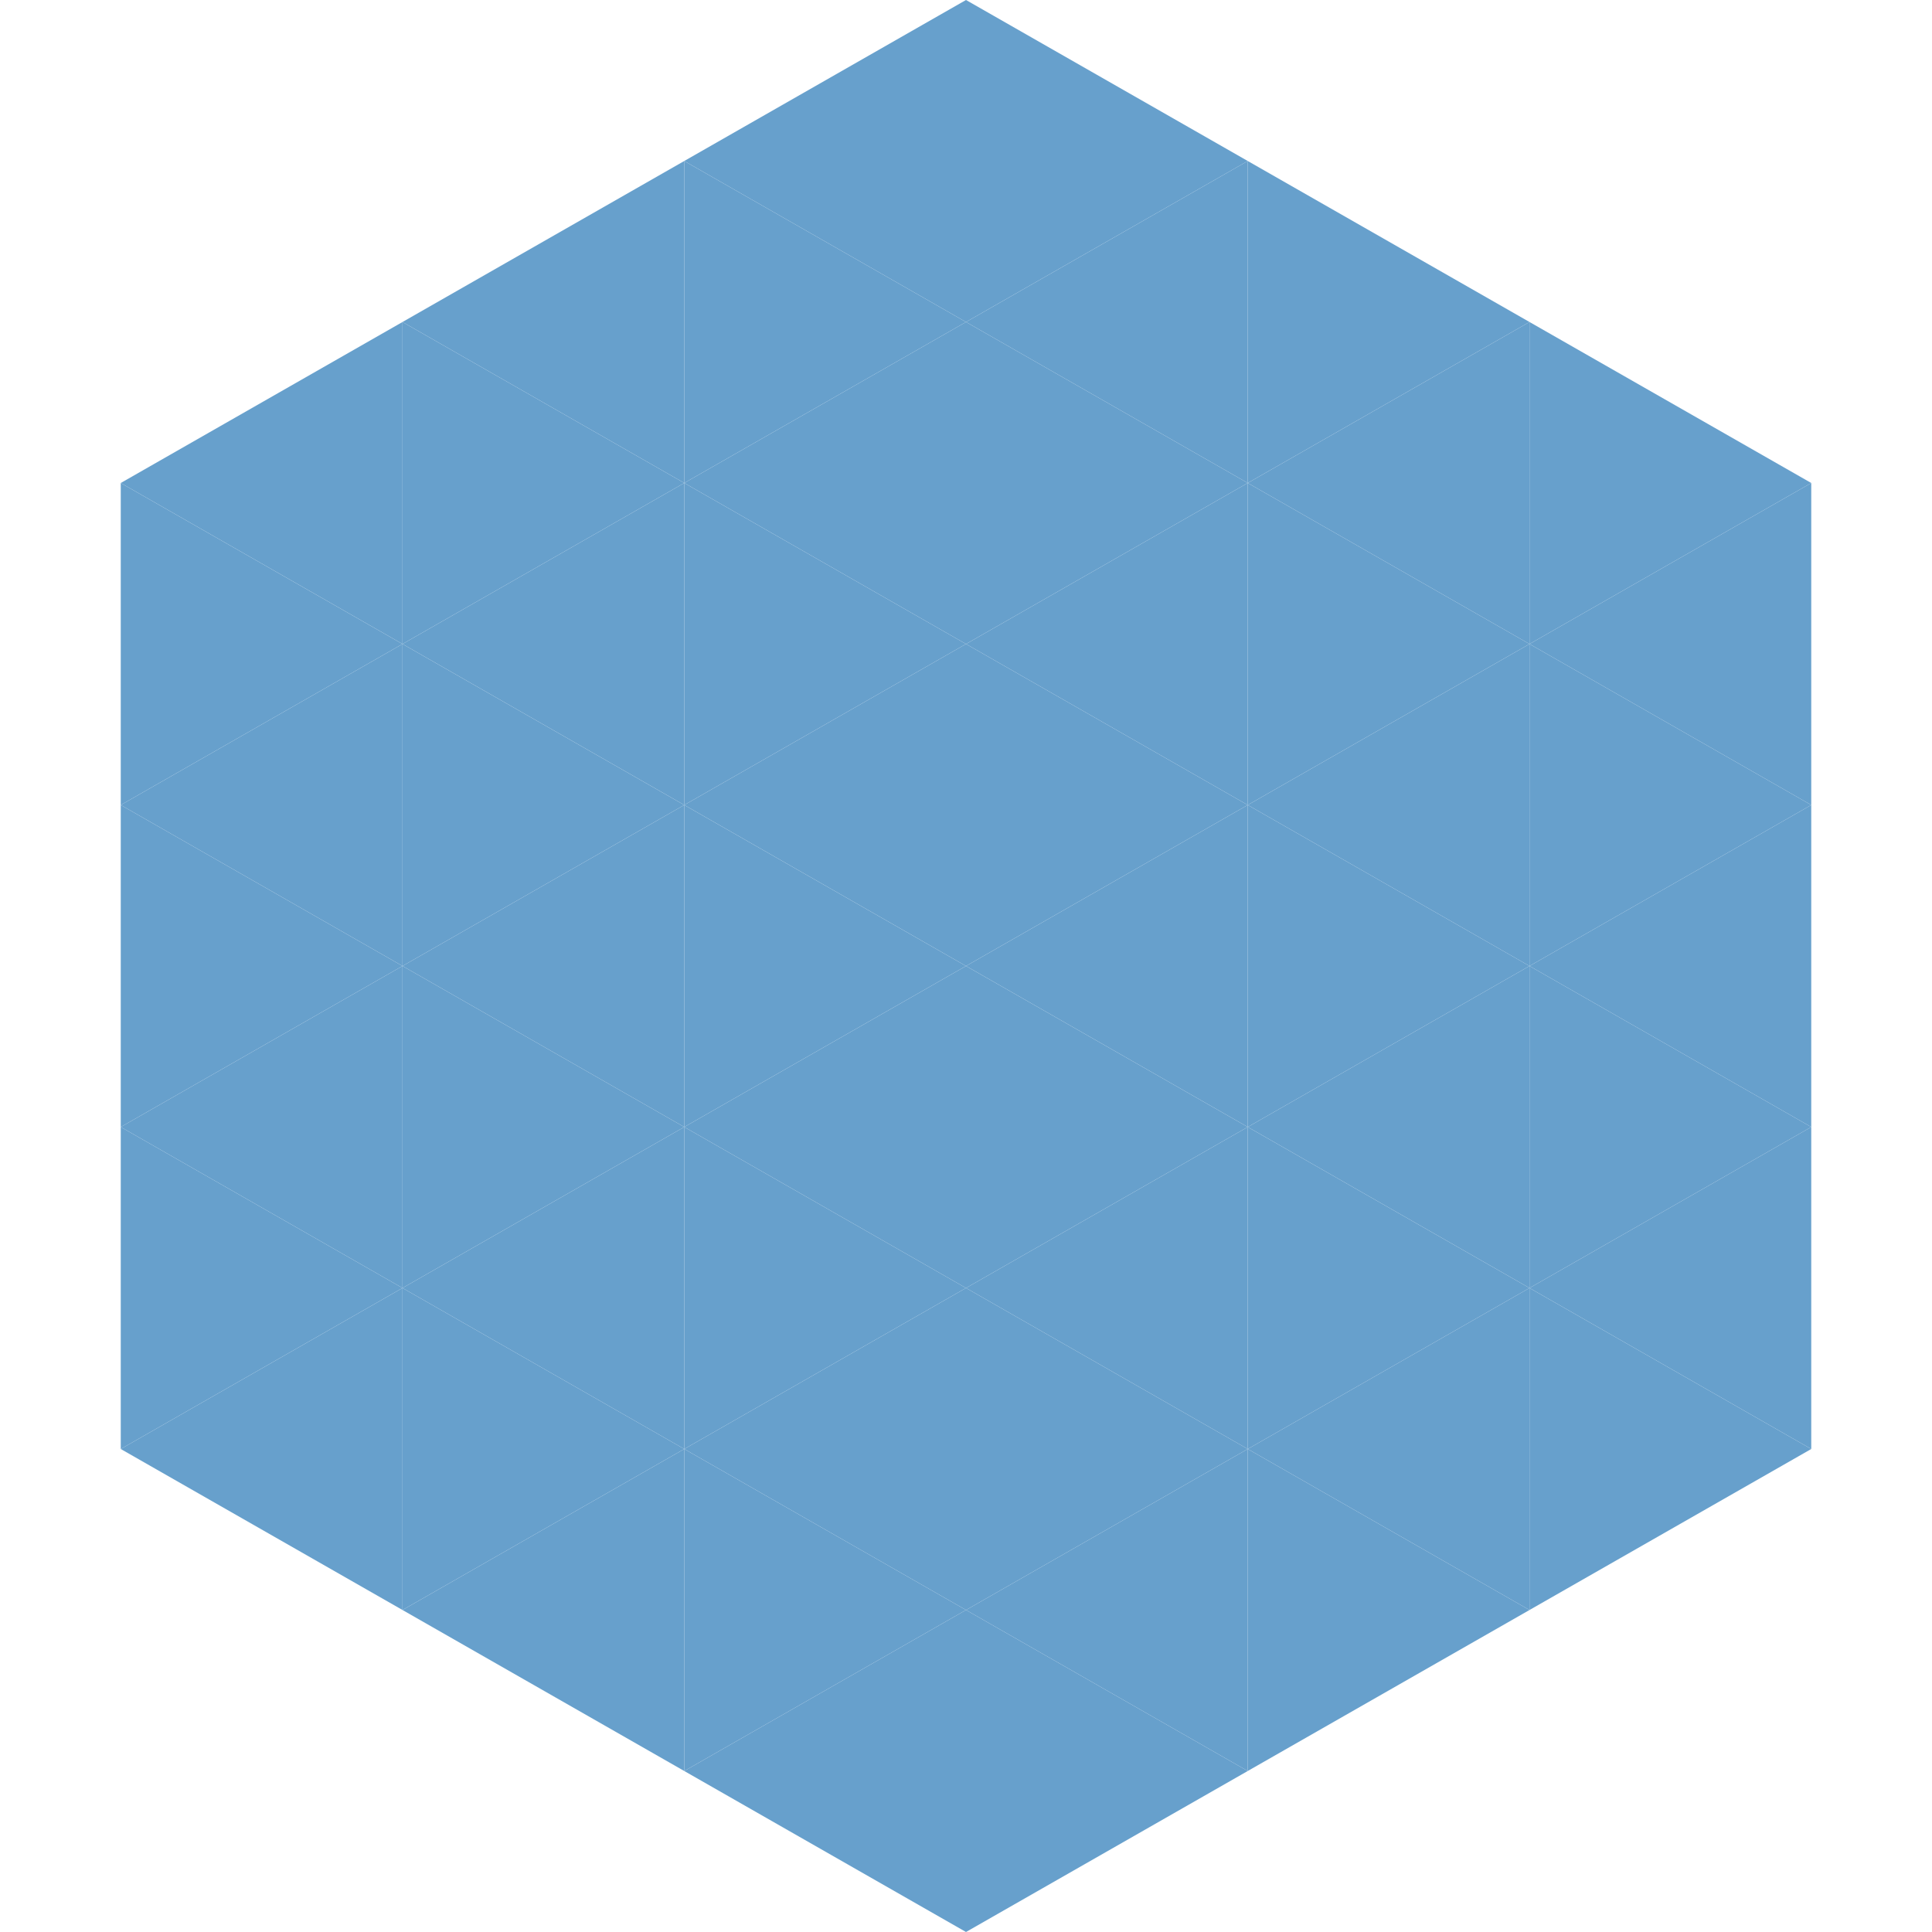
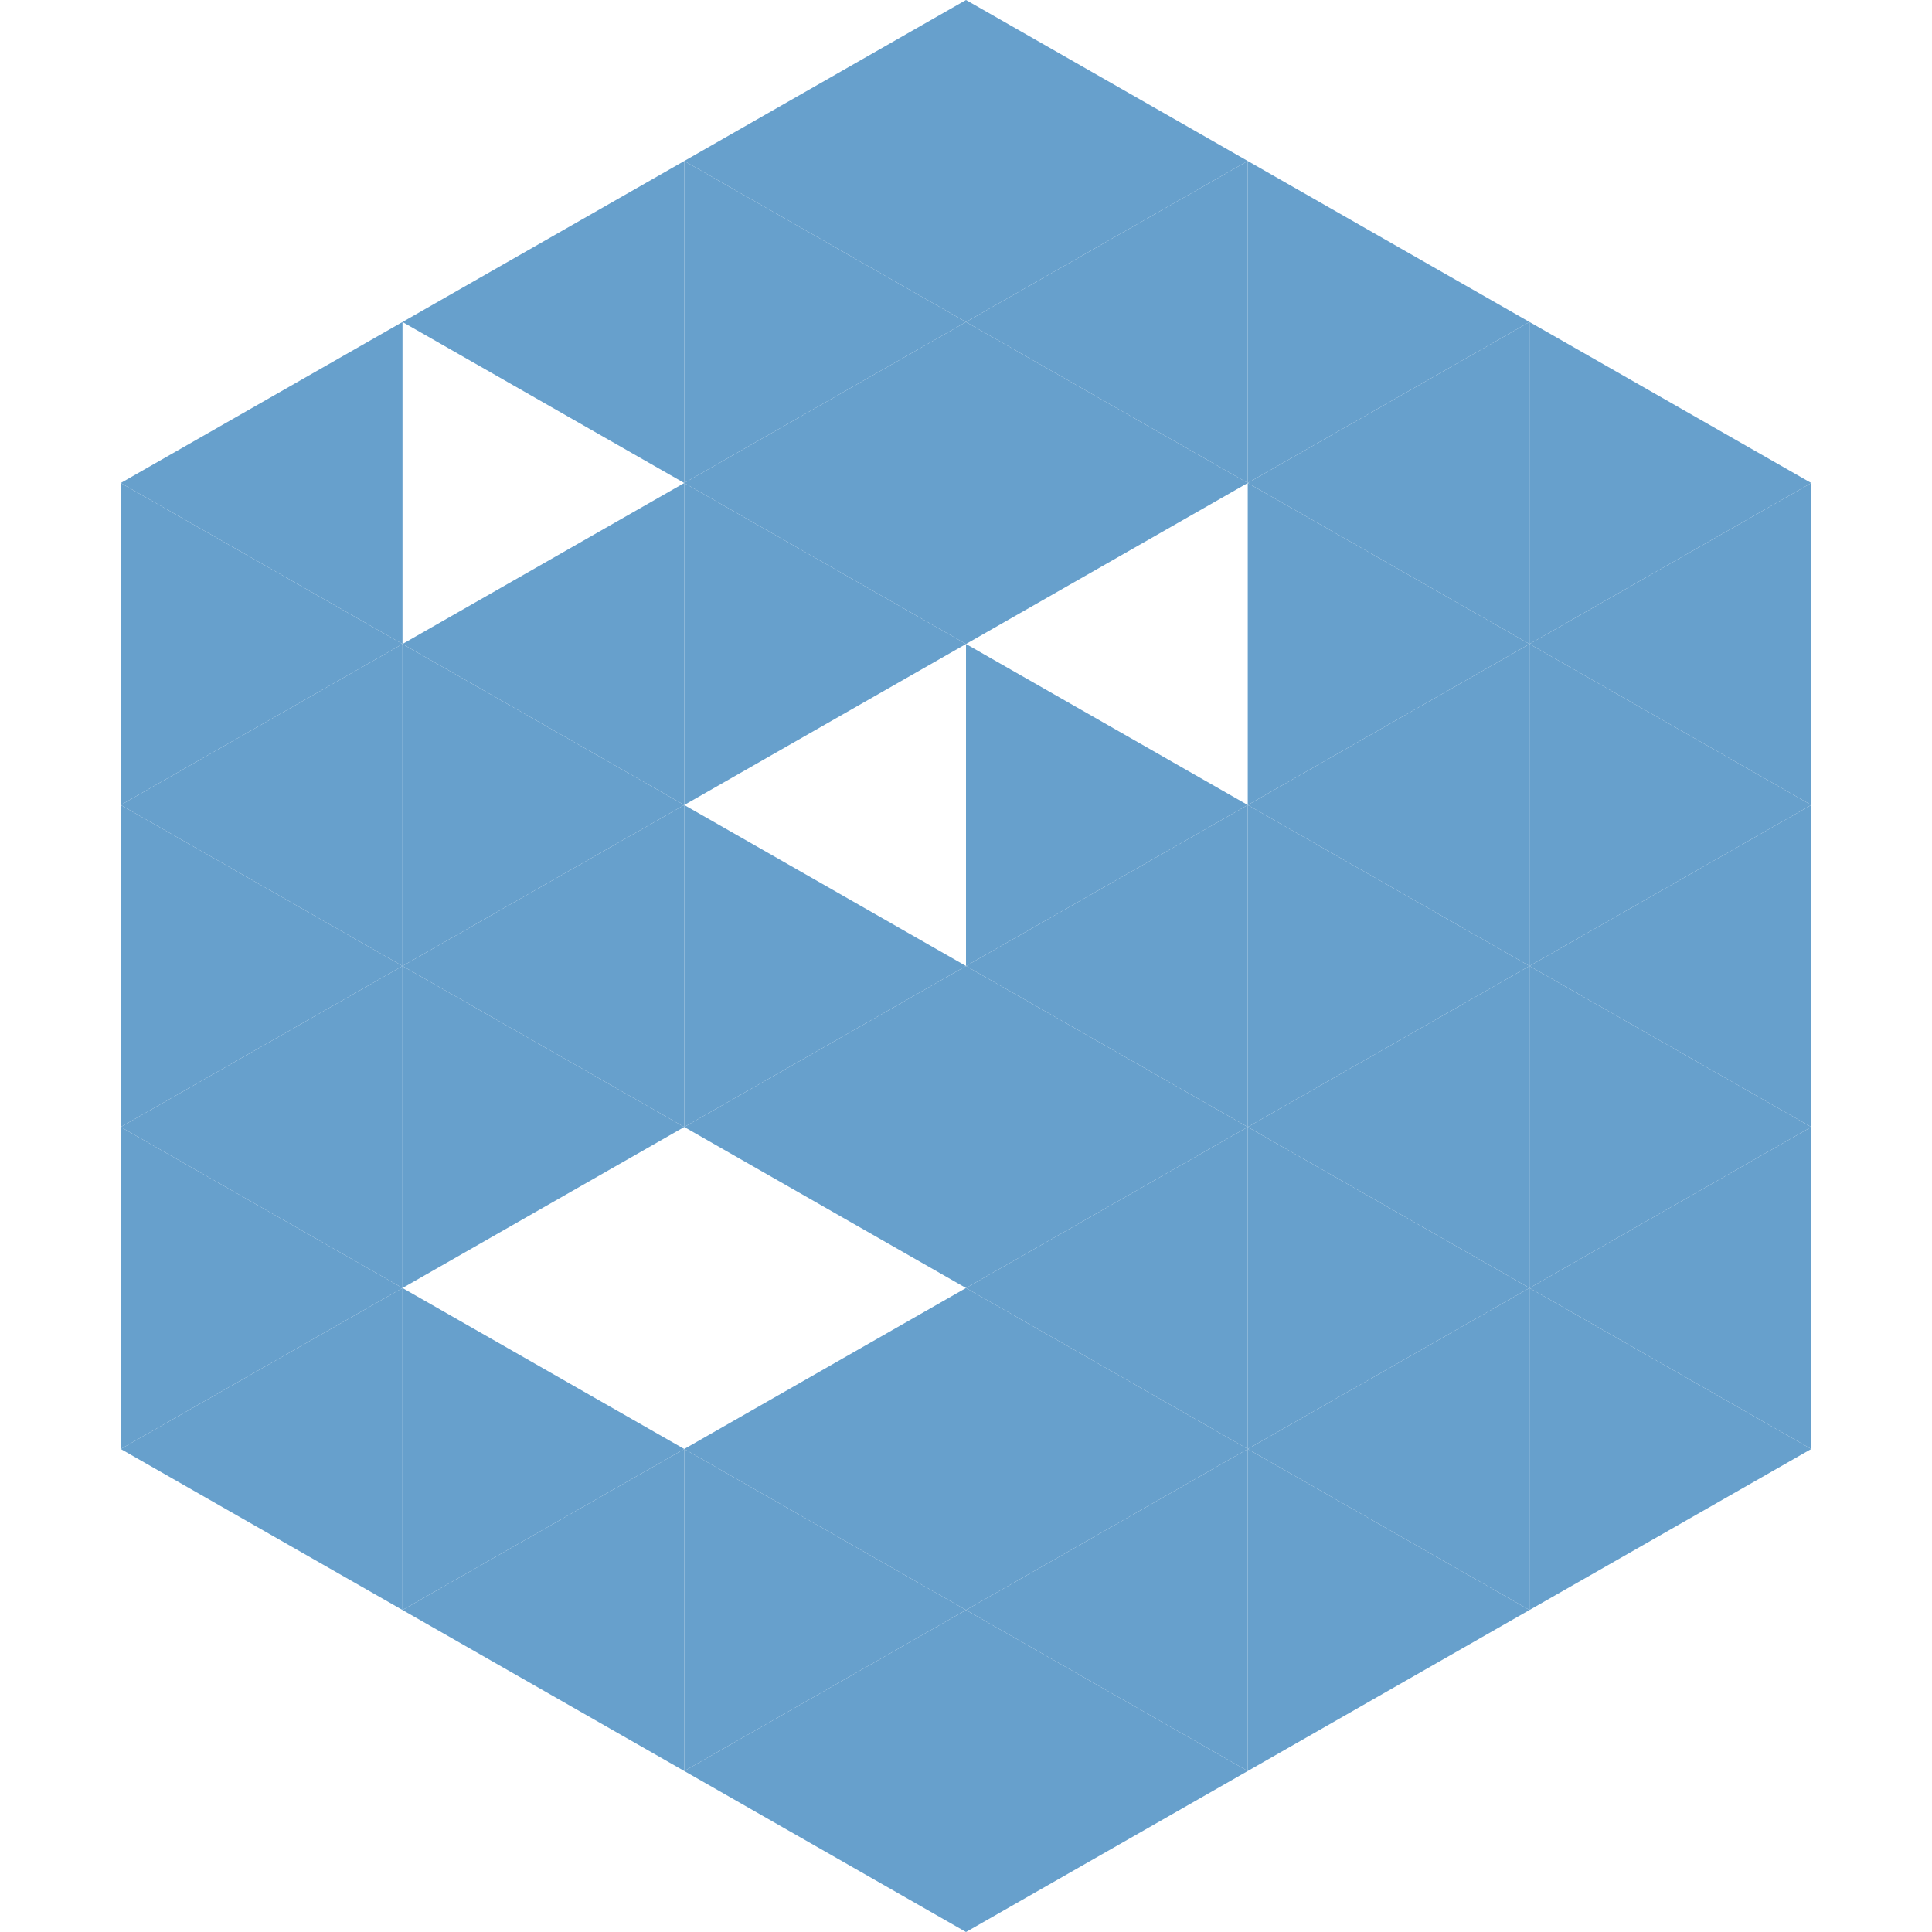
<svg xmlns="http://www.w3.org/2000/svg" width="240" height="240">
  <polygon points="50,40 15,60 50,80" style="fill:rgb(103,160,204)" />
  <polygon points="190,40 225,60 190,80" style="fill:rgb(103,160,204)" />
  <polygon points="15,60 50,80 15,100" style="fill:rgb(103,160,204)" />
  <polygon points="225,60 190,80 225,100" style="fill:rgb(103,160,204)" />
  <polygon points="50,80 15,100 50,120" style="fill:rgb(103,160,204)" />
  <polygon points="190,80 225,100 190,120" style="fill:rgb(103,160,204)" />
  <polygon points="15,100 50,120 15,140" style="fill:rgb(103,160,204)" />
  <polygon points="225,100 190,120 225,140" style="fill:rgb(103,160,204)" />
  <polygon points="50,120 15,140 50,160" style="fill:rgb(103,160,204)" />
  <polygon points="190,120 225,140 190,160" style="fill:rgb(103,160,204)" />
  <polygon points="15,140 50,160 15,180" style="fill:rgb(103,160,204)" />
  <polygon points="225,140 190,160 225,180" style="fill:rgb(103,160,204)" />
  <polygon points="50,160 15,180 50,200" style="fill:rgb(103,160,204)" />
  <polygon points="190,160 225,180 190,200" style="fill:rgb(103,160,204)" />
  <polygon points="15,180 50,200 15,220" style="fill:rgb(255,255,255); fill-opacity:0" />
  <polygon points="225,180 190,200 225,220" style="fill:rgb(255,255,255); fill-opacity:0" />
  <polygon points="50,0 85,20 50,40" style="fill:rgb(255,255,255); fill-opacity:0" />
  <polygon points="190,0 155,20 190,40" style="fill:rgb(255,255,255); fill-opacity:0" />
  <polygon points="85,20 50,40 85,60" style="fill:rgb(103,160,204)" />
  <polygon points="155,20 190,40 155,60" style="fill:rgb(103,160,204)" />
-   <polygon points="50,40 85,60 50,80" style="fill:rgb(103,160,204)" />
  <polygon points="190,40 155,60 190,80" style="fill:rgb(103,160,204)" />
  <polygon points="85,60 50,80 85,100" style="fill:rgb(103,160,204)" />
  <polygon points="155,60 190,80 155,100" style="fill:rgb(103,160,204)" />
  <polygon points="50,80 85,100 50,120" style="fill:rgb(103,160,204)" />
  <polygon points="190,80 155,100 190,120" style="fill:rgb(103,160,204)" />
  <polygon points="85,100 50,120 85,140" style="fill:rgb(103,160,204)" />
  <polygon points="155,100 190,120 155,140" style="fill:rgb(103,160,204)" />
  <polygon points="50,120 85,140 50,160" style="fill:rgb(103,160,204)" />
  <polygon points="190,120 155,140 190,160" style="fill:rgb(103,160,204)" />
-   <polygon points="85,140 50,160 85,180" style="fill:rgb(103,160,204)" />
  <polygon points="155,140 190,160 155,180" style="fill:rgb(103,160,204)" />
  <polygon points="50,160 85,180 50,200" style="fill:rgb(103,160,204)" />
  <polygon points="190,160 155,180 190,200" style="fill:rgb(103,160,204)" />
  <polygon points="85,180 50,200 85,220" style="fill:rgb(103,160,204)" />
  <polygon points="155,180 190,200 155,220" style="fill:rgb(103,160,204)" />
  <polygon points="120,0 85,20 120,40" style="fill:rgb(103,160,204)" />
  <polygon points="120,0 155,20 120,40" style="fill:rgb(103,160,204)" />
  <polygon points="85,20 120,40 85,60" style="fill:rgb(103,160,204)" />
  <polygon points="155,20 120,40 155,60" style="fill:rgb(103,160,204)" />
  <polygon points="120,40 85,60 120,80" style="fill:rgb(103,160,204)" />
  <polygon points="120,40 155,60 120,80" style="fill:rgb(103,160,204)" />
  <polygon points="85,60 120,80 85,100" style="fill:rgb(103,160,204)" />
-   <polygon points="155,60 120,80 155,100" style="fill:rgb(103,160,204)" />
-   <polygon points="120,80 85,100 120,120" style="fill:rgb(103,160,204)" />
  <polygon points="120,80 155,100 120,120" style="fill:rgb(103,160,204)" />
  <polygon points="85,100 120,120 85,140" style="fill:rgb(103,160,204)" />
  <polygon points="155,100 120,120 155,140" style="fill:rgb(103,160,204)" />
  <polygon points="120,120 85,140 120,160" style="fill:rgb(103,160,204)" />
  <polygon points="120,120 155,140 120,160" style="fill:rgb(103,160,204)" />
-   <polygon points="85,140 120,160 85,180" style="fill:rgb(103,160,204)" />
  <polygon points="155,140 120,160 155,180" style="fill:rgb(103,160,204)" />
  <polygon points="120,160 85,180 120,200" style="fill:rgb(103,160,204)" />
  <polygon points="120,160 155,180 120,200" style="fill:rgb(103,160,204)" />
  <polygon points="85,180 120,200 85,220" style="fill:rgb(103,160,204)" />
  <polygon points="155,180 120,200 155,220" style="fill:rgb(103,160,204)" />
  <polygon points="120,200 85,220 120,240" style="fill:rgb(103,160,204)" />
  <polygon points="120,200 155,220 120,240" style="fill:rgb(103,160,204)" />
  <polygon points="85,220 120,240 85,260" style="fill:rgb(255,255,255); fill-opacity:0" />
  <polygon points="155,220 120,240 155,260" style="fill:rgb(255,255,255); fill-opacity:0" />
</svg>